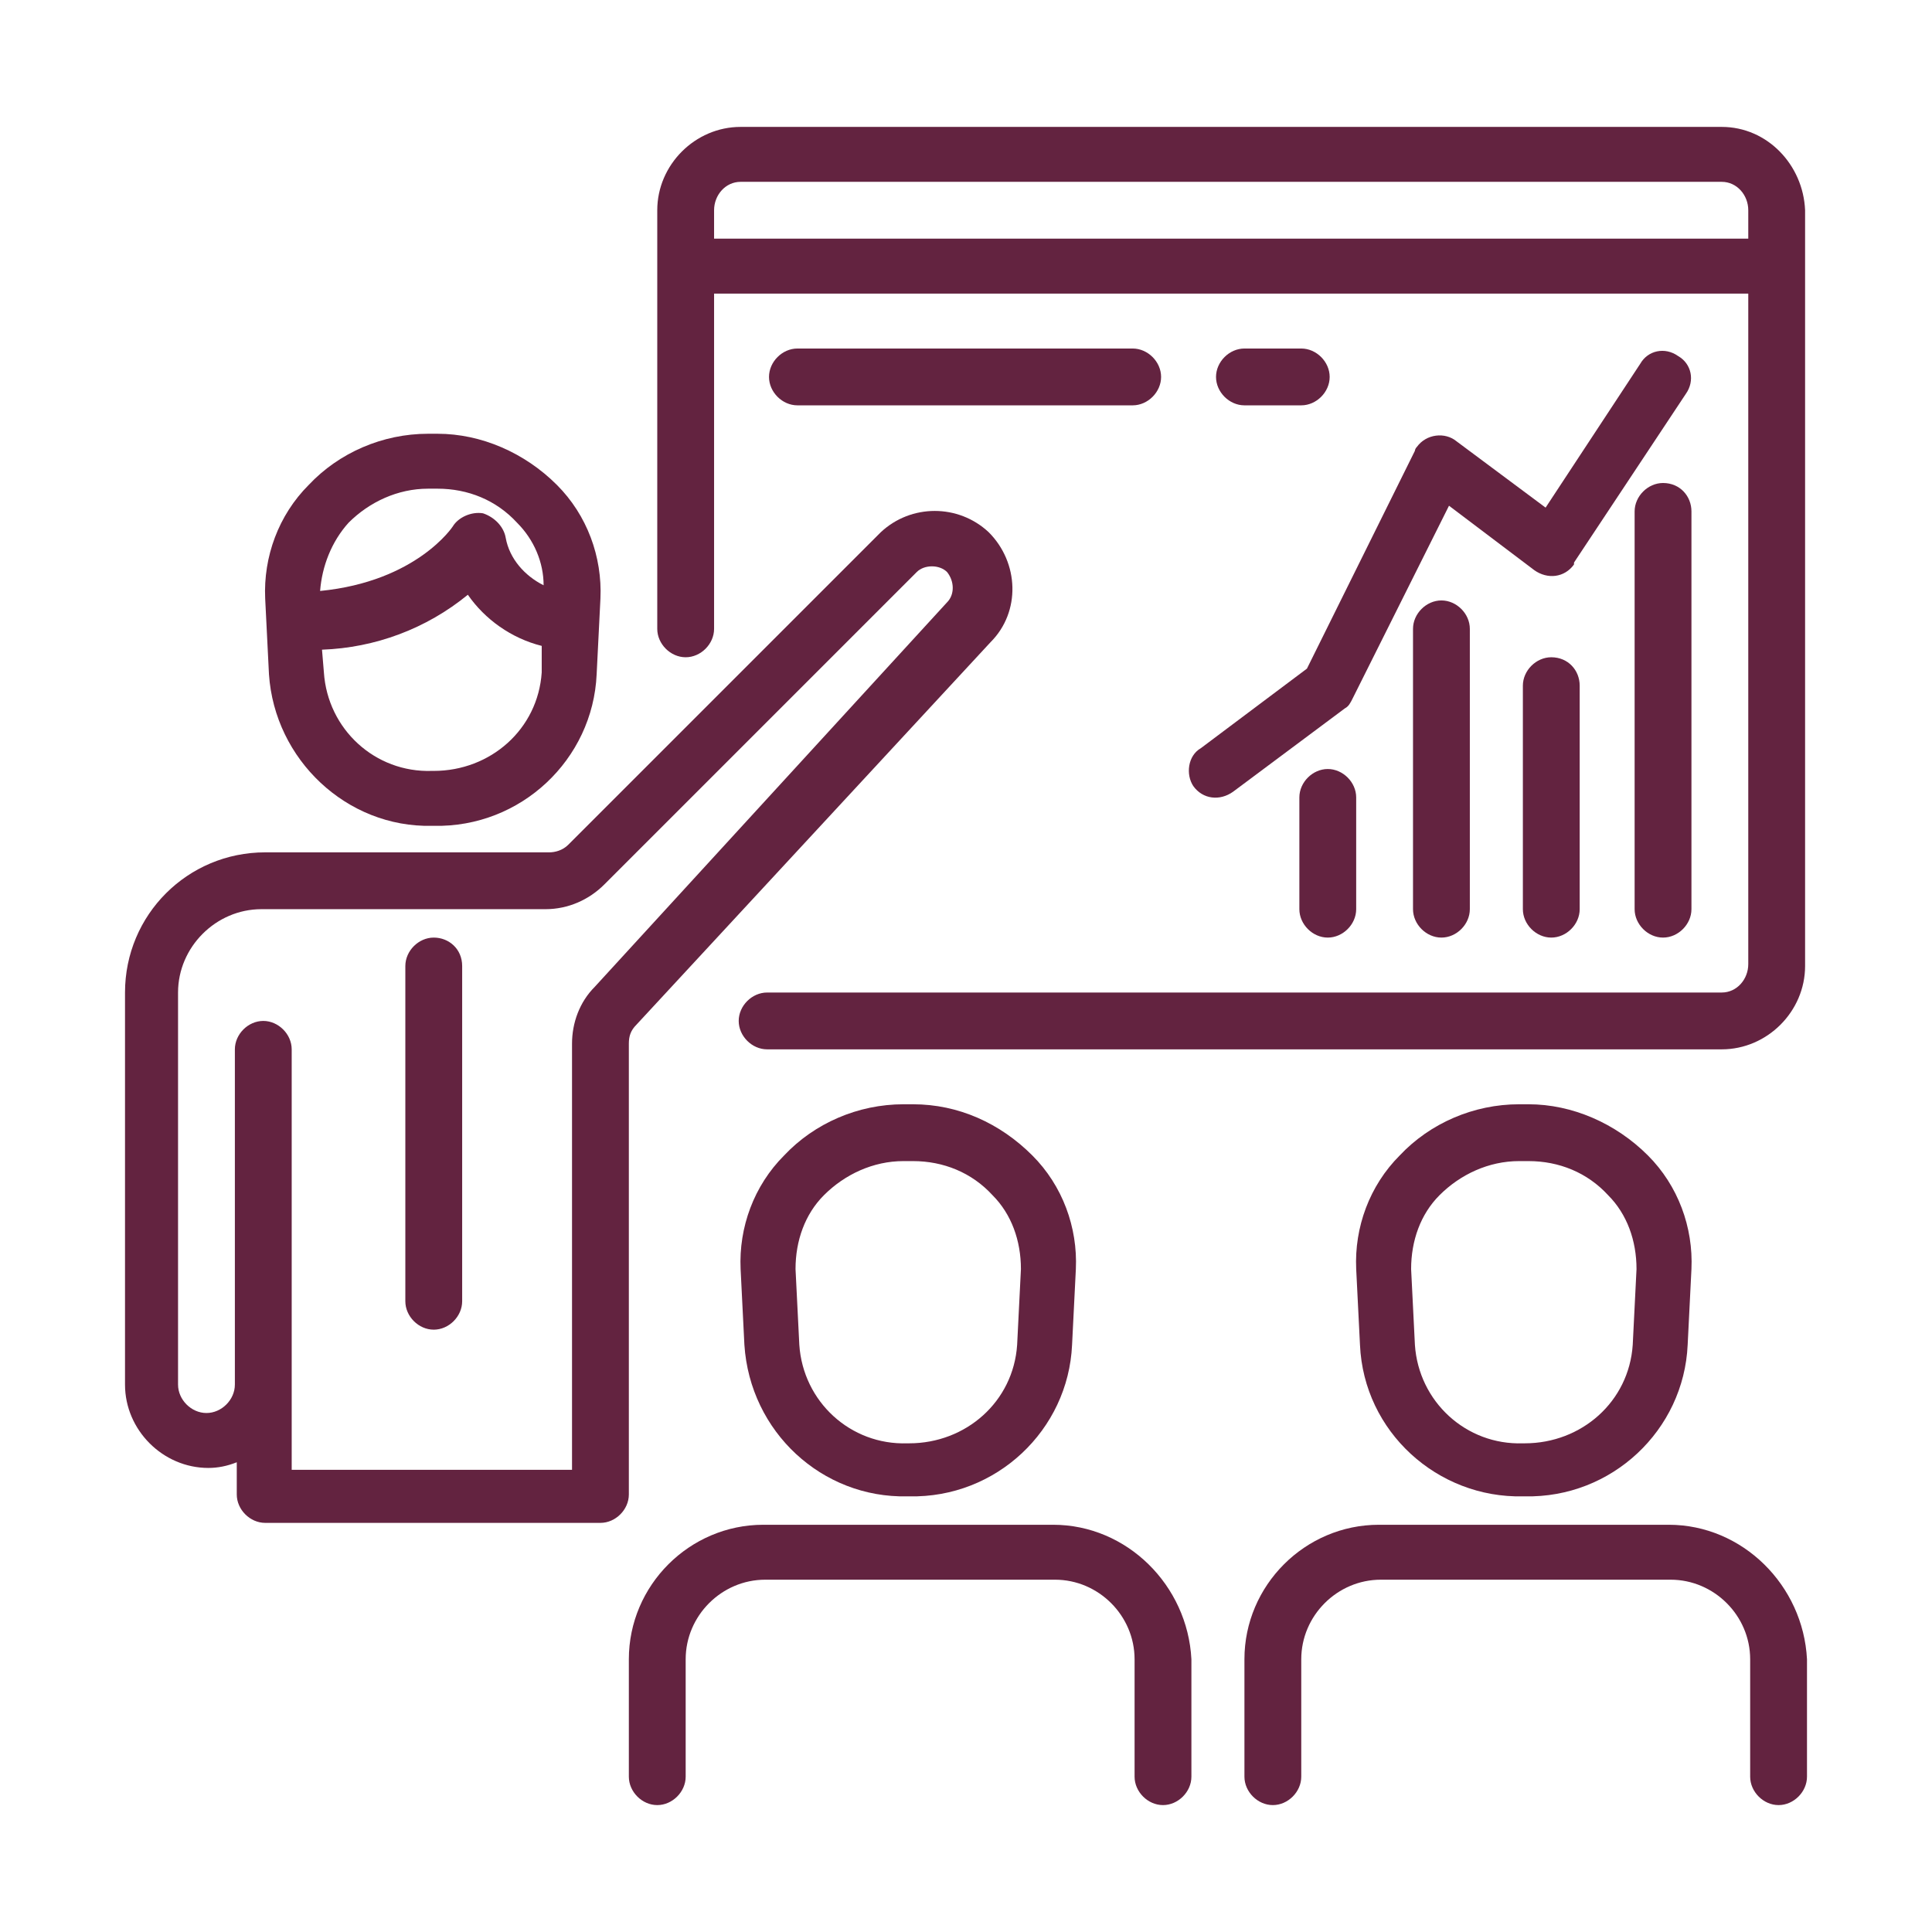
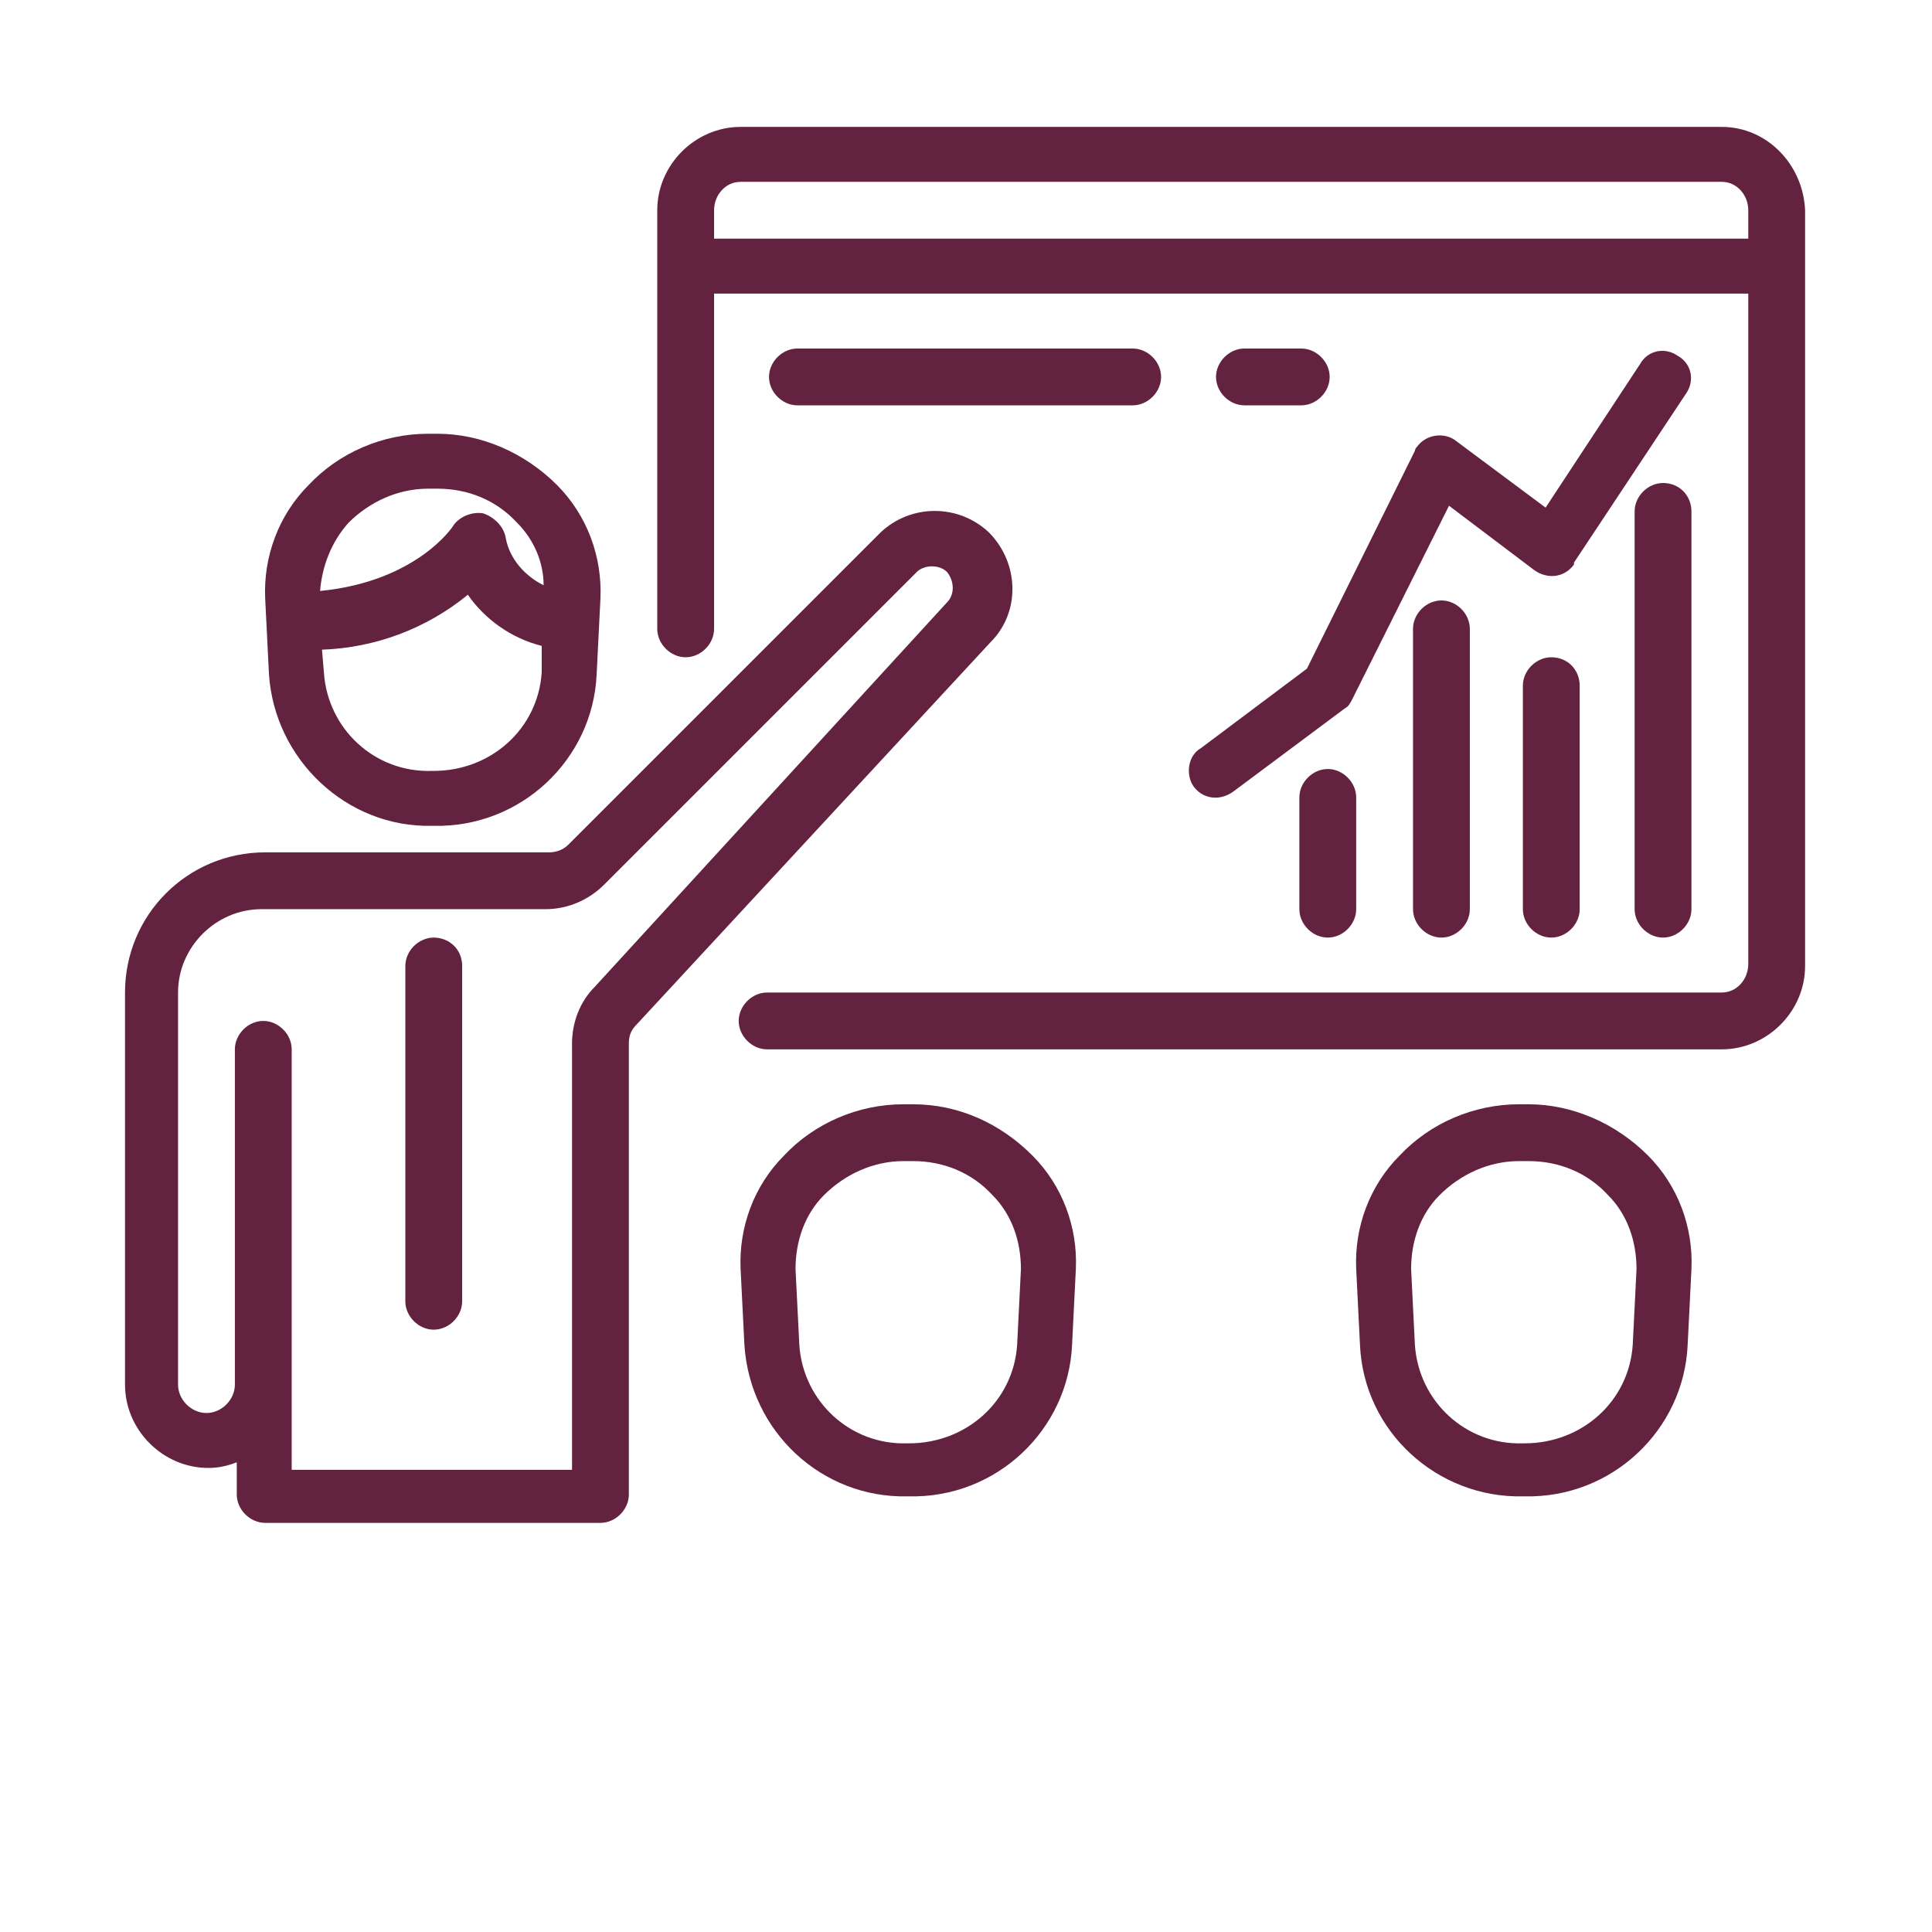
<svg xmlns="http://www.w3.org/2000/svg" version="1.1" id="Layer_1" x="0px" y="0px" viewBox="-246 369.9 102 102" style="enable-background:new -246 369.9 102 102;" xml:space="preserve">
  <style type="text/css">
	.st0{fill:#632340;}
</style>
  <g>
    <path class="st0" d="M-223.2,413.5h0.1c4.6,0.1,8.4-3.5,8.6-8l0.2-4c0.1-2.2-0.7-4.4-2.3-6c-1.7-1.7-4-2.7-6.3-2.7h-0.5   c-2.4,0-4.7,1-6.3,2.7c-1.6,1.6-2.4,3.8-2.3,6l0.2,4C-231.5,410-227.7,413.6-223.2,413.5z M-217.4,405.4c-0.2,3-2.7,5.2-5.7,5.2   h-0.1c-3,0.1-5.5-2.2-5.7-5.2l-0.1-1.2c2.8-0.1,5.5-1.1,7.7-2.9c0.9,1.3,2.3,2.3,3.9,2.7L-217.4,405.4z M-227.6,397.5   c1.1-1.1,2.6-1.8,4.2-1.8h0.5c1.6,0,3.1,0.6,4.2,1.8c0.9,0.9,1.4,2.1,1.4,3.3c-1-0.5-1.8-1.4-2-2.5c-0.1-0.6-0.6-1.1-1.2-1.3   c-0.6-0.1-1.3,0.2-1.6,0.7c0,0-1.9,2.9-7,3.4C-229,399.8-228.5,398.5-227.6,397.5z" />
    <path class="st0" d="M-165.6,448.9h0.1c4.6,0.1,8.4-3.5,8.6-8l0.2-4c0.1-2.2-0.7-4.4-2.3-6c-1.7-1.7-4-2.7-6.3-2.7h-0.5   c-2.4,0-4.7,1-6.3,2.7c-1.6,1.6-2.4,3.8-2.3,6l0.2,4C-174,445.5-170.1,449-165.6,448.9z M-170,433c1.1-1.1,2.6-1.8,4.2-1.8h0.5   c1.6,0,3.1,0.6,4.2,1.8c1,1,1.5,2.4,1.5,3.9l-0.2,4c-0.2,3-2.7,5.2-5.7,5.2h-0.1c-3,0.1-5.5-2.2-5.7-5.2l-0.2-4   C-171.5,435.4-171,434-170,433z" />
    <path class="st0" d="M-212.8,425c0-0.4,0.1-0.7,0.4-1l18.7-20.2c1.6-1.6,1.5-4.2-0.1-5.8c-1.6-1.5-4.1-1.5-5.7,0l-16.5,16.5   c-0.3,0.3-0.7,0.4-1,0.4h-15c-4.1,0-7.4,3.3-7.4,7.4V443c0,2.4,2,4.4,4.4,4.4c0.5,0,1-0.1,1.5-0.3v1.7c0,0.8,0.7,1.5,1.5,1.5h17.7   c0.8,0,1.5-0.7,1.5-1.5L-212.8,425L-212.8,425z M-214.6,422c-0.8,0.8-1.2,1.9-1.2,3v22.5h-14.8v-22.2c0-0.8-0.7-1.5-1.5-1.5   s-1.5,0.7-1.5,1.5V443c0,0.8-0.7,1.5-1.5,1.5s-1.5-0.7-1.5-1.5v-20.7c0-2.4,2-4.4,4.4-4.4h15c1.2,0,2.3-0.5,3.1-1.3l16.5-16.5   c0.4-0.4,1.2-0.4,1.6,0c0.4,0.5,0.4,1.2,0,1.6l0,0L-214.6,422z" />
    <path class="st0" d="M-223.1,419.4c-0.8,0-1.5,0.7-1.5,1.5v17.7c0,0.8,0.7,1.5,1.5,1.5s1.5-0.7,1.5-1.5v-17.7   C-221.6,420-222.3,419.4-223.1,419.4z" />
    <path class="st0" d="M-198.1,448.9h0.1c4.6,0.1,8.4-3.5,8.6-8l0.2-4c0.1-2.2-0.7-4.4-2.3-6c-1.7-1.7-3.9-2.7-6.3-2.7h-0.5   c-2.4,0-4.7,1-6.3,2.7c-1.6,1.6-2.4,3.8-2.3,6l0.2,4C-206.4,445.5-202.6,449-198.1,448.9z M-202.5,433c1.1-1.1,2.6-1.8,4.2-1.8h0.5   c1.6,0,3.1,0.6,4.2,1.8c1,1,1.5,2.4,1.5,3.9l-0.2,4c-0.2,3-2.7,5.2-5.7,5.2h-0.1c-3,0.1-5.5-2.2-5.7-5.2l-0.2-4   C-204,435.4-203.5,434-202.5,433z" />
-     <path class="st0" d="M-190.4,450.4h-15.3c-3.9,0-7.1,3.2-7.1,7.1v6.2c0,0.8,0.7,1.5,1.5,1.5s1.5-0.7,1.5-1.5v-6.2   c0-2.3,1.9-4.2,4.2-4.2h15.3c2.3,0,4.2,1.9,4.2,4.2v6.2c0,0.8,0.7,1.5,1.5,1.5s1.5-0.7,1.5-1.5v-6.2   C-183.3,453.6-186.5,450.4-190.4,450.4z" />
-     <path class="st0" d="M-157.9,450.4h-15.3c-3.9,0-7.1,3.2-7.1,7.1v6.2c0,0.8,0.7,1.5,1.5,1.5s1.5-0.7,1.5-1.5v-6.2   c0-2.3,1.9-4.2,4.2-4.2h15.3c2.3,0,4.2,1.9,4.2,4.2v6.2c0,0.8,0.7,1.5,1.5,1.5s1.5-0.7,1.5-1.5v-6.2   C-150.8,453.6-154,450.4-157.9,450.4z" />
    <path class="st0" d="M-155.1,376.6h-51.8c-2.4,0-4.4,2-4.4,4.4v22.1c0,0.8,0.7,1.5,1.5,1.5s1.5-0.7,1.5-1.5v-17.7h54.6v35.4   c0,0.8-0.6,1.5-1.4,1.5h-50.4c-0.8,0-1.5,0.7-1.5,1.5s0.7,1.5,1.5,1.5h50.4c2.4,0,4.4-2,4.4-4.4V381   C-150.8,378.6-152.7,376.6-155.1,376.6z M-153.7,382.5h-54.6V381c0-0.8,0.6-1.5,1.4-1.5h51.8c0.8,0,1.4,0.7,1.4,1.5V382.5   L-153.7,382.5z" />
    <path class="st0" d="M-158.2,395.4c-0.8,0-1.5,0.7-1.5,1.5v21c0,0.8,0.7,1.5,1.5,1.5s1.5-0.7,1.5-1.5v-21   C-156.7,396.1-157.3,395.4-158.2,395.4z" />
    <path class="st0" d="M-164.1,404.6c-0.8,0-1.5,0.7-1.5,1.5v11.8c0,0.8,0.7,1.5,1.5,1.5s1.5-0.7,1.5-1.5v-11.8   C-162.6,405.3-163.2,404.6-164.1,404.6z" />
    <path class="st0" d="M-171.4,403.1v14.8c0,0.8,0.7,1.5,1.5,1.5s1.5-0.7,1.5-1.5v-14.8c0-0.8-0.7-1.5-1.5-1.5   S-171.4,402.3-171.4,403.1z" />
    <path class="st0" d="M-175.9,410.5c-0.8,0-1.5,0.7-1.5,1.5v5.9c0,0.8,0.7,1.5,1.5,1.5s1.5-0.7,1.5-1.5V412   C-174.4,411.2-175.1,410.5-175.9,410.5z" />
    <path class="st0" d="M-183,411.4c0.5,0.7,1.4,0.8,2.1,0.3l5.9-4.4c0.2-0.1,0.3-0.3,0.4-0.5l5.1-10.2l4.5,3.4   c0.7,0.5,1.6,0.4,2.1-0.3c0,0,0,0,0-0.1l5.9-8.9c0.5-0.7,0.3-1.6-0.4-2c-0.7-0.5-1.6-0.3-2,0.4l-5,7.6l-4.7-3.5   c-0.6-0.5-1.6-0.4-2.1,0.3c-0.1,0.1-0.1,0.2-0.1,0.2l-5.7,11.5l-5.6,4.2C-183.3,409.8-183.4,410.8-183,411.4z" />
    <path class="st0" d="M-186.2,391.3c0.8,0,1.5-0.7,1.5-1.5c0-0.8-0.7-1.5-1.5-1.5h-17.7c-0.8,0-1.5,0.7-1.5,1.5   c0,0.8,0.7,1.5,1.5,1.5H-186.2z" />
    <path class="st0" d="M-177.3,391.3c0.8,0,1.5-0.7,1.5-1.5c0-0.8-0.7-1.5-1.5-1.5h-3c-0.8,0-1.5,0.7-1.5,1.5c0,0.8,0.7,1.5,1.5,1.5   H-177.3z" />
  </g>
</svg>